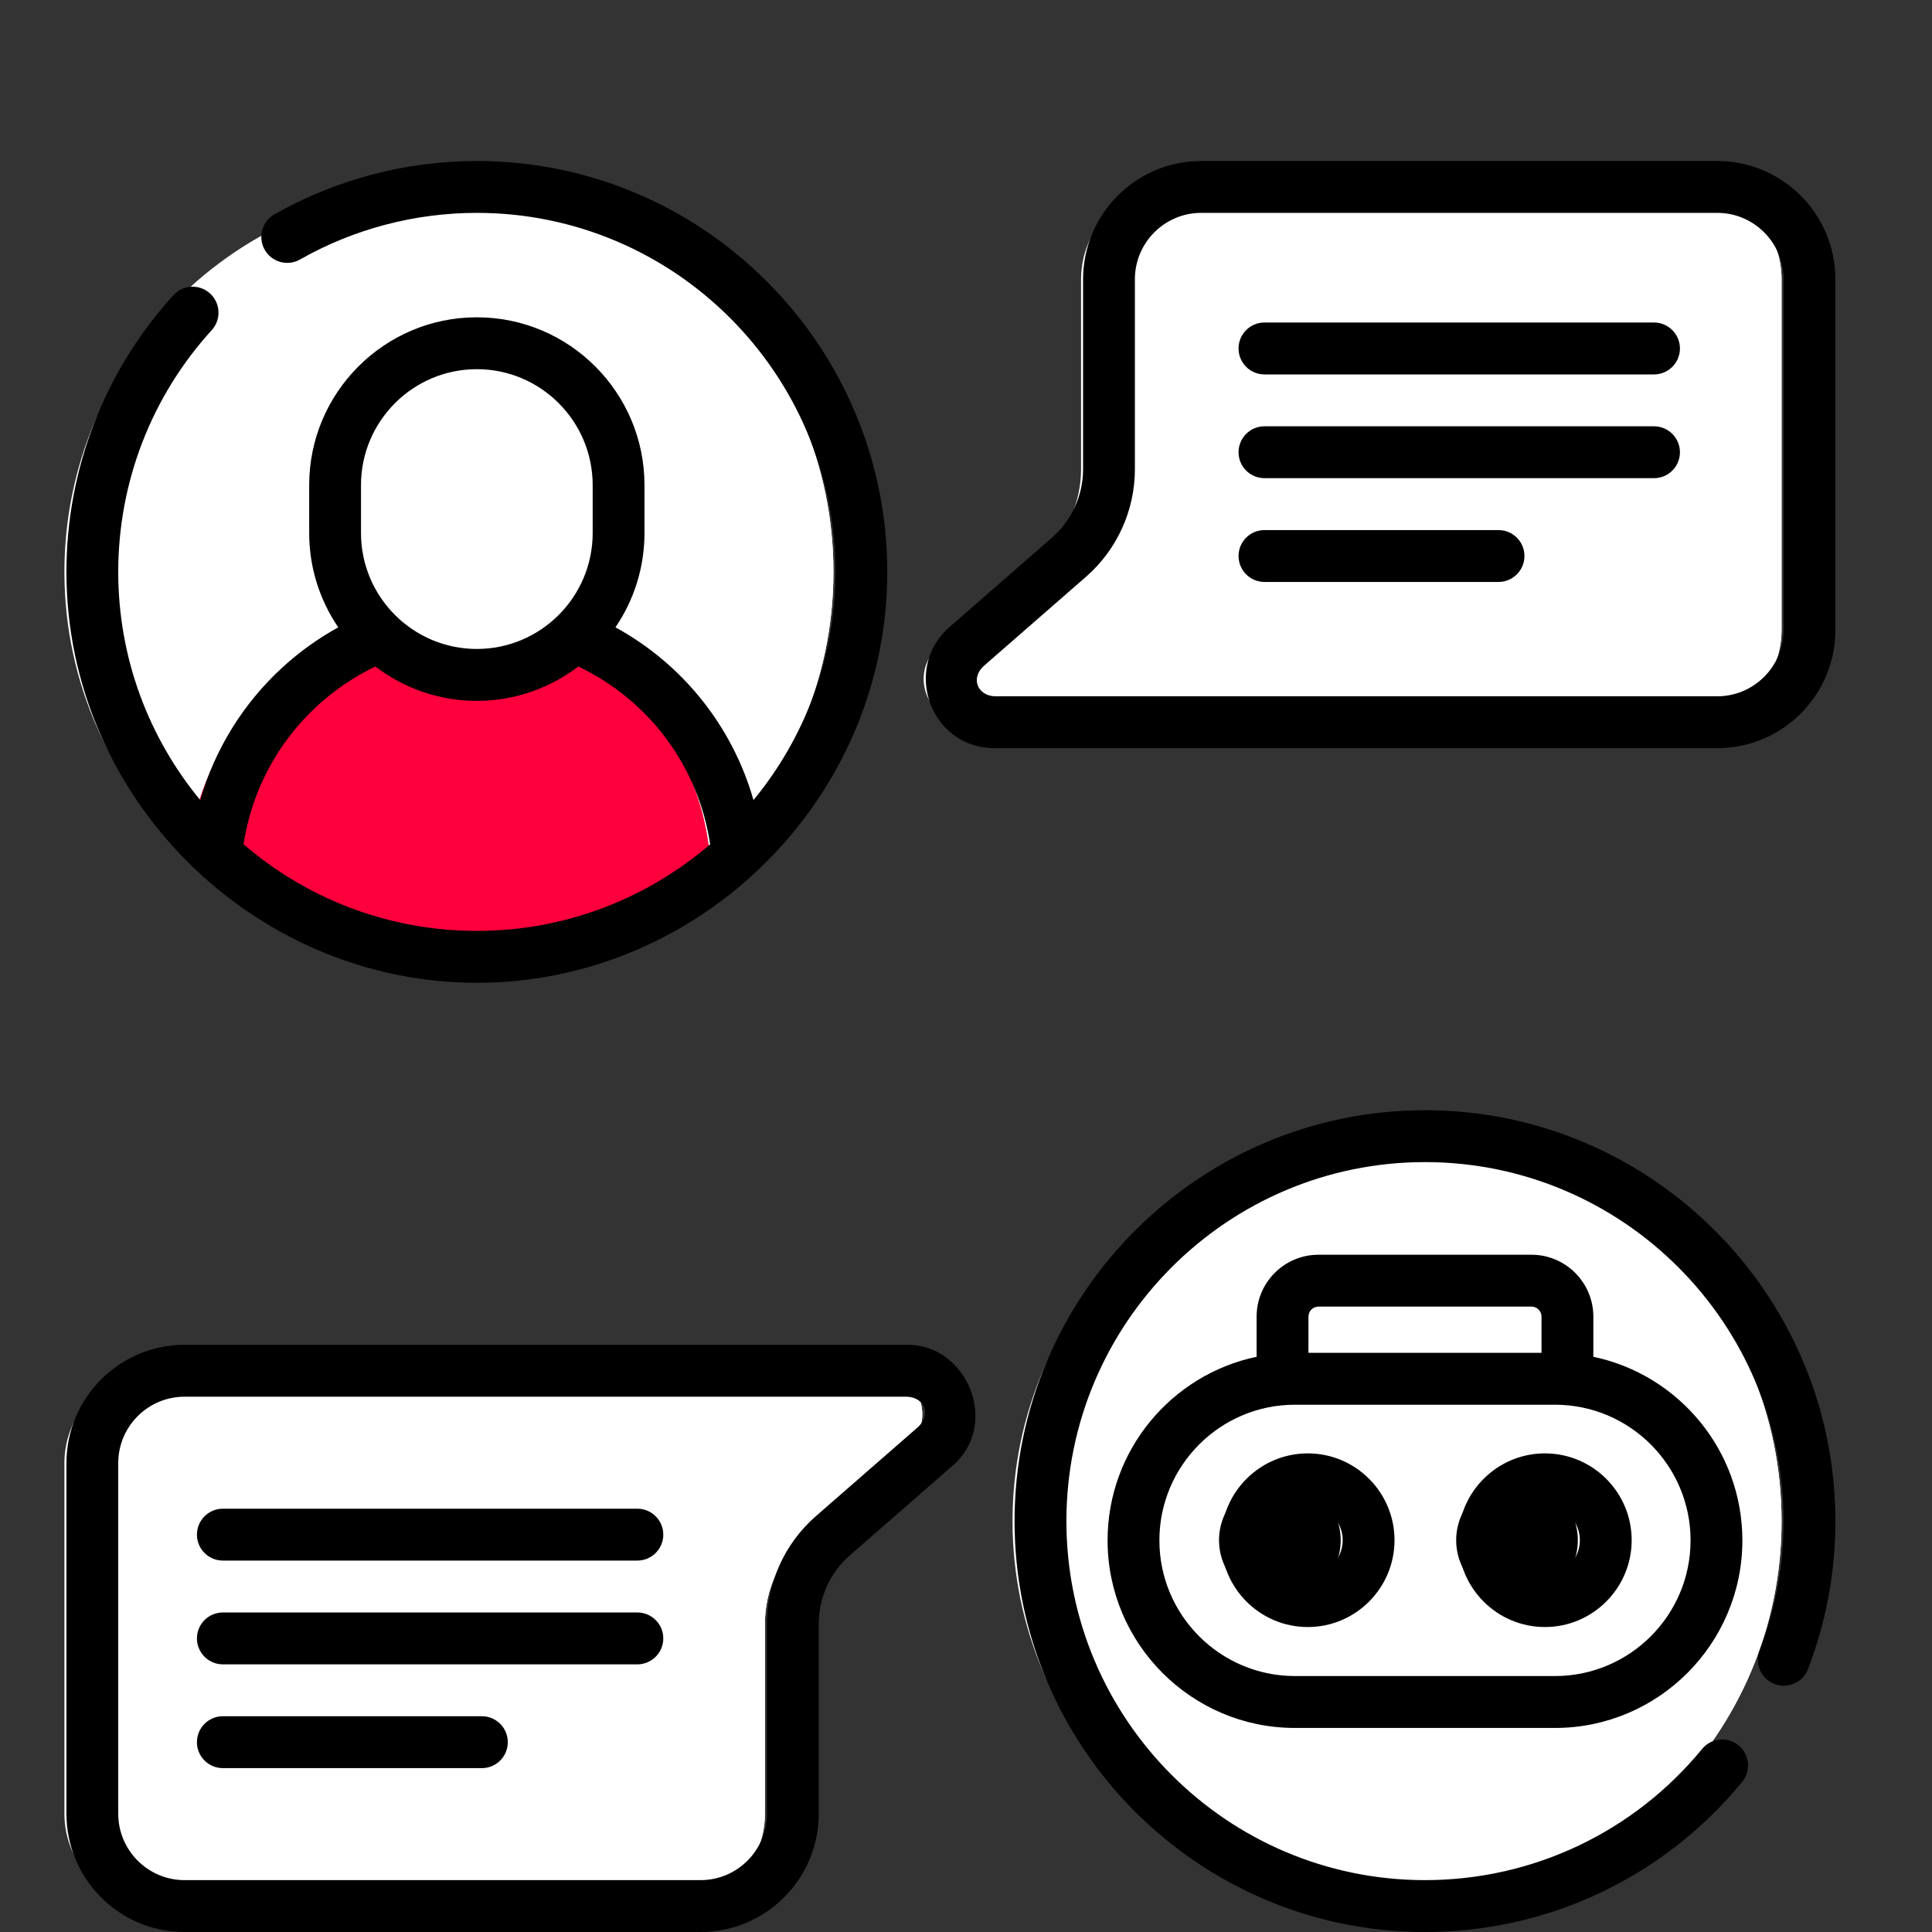
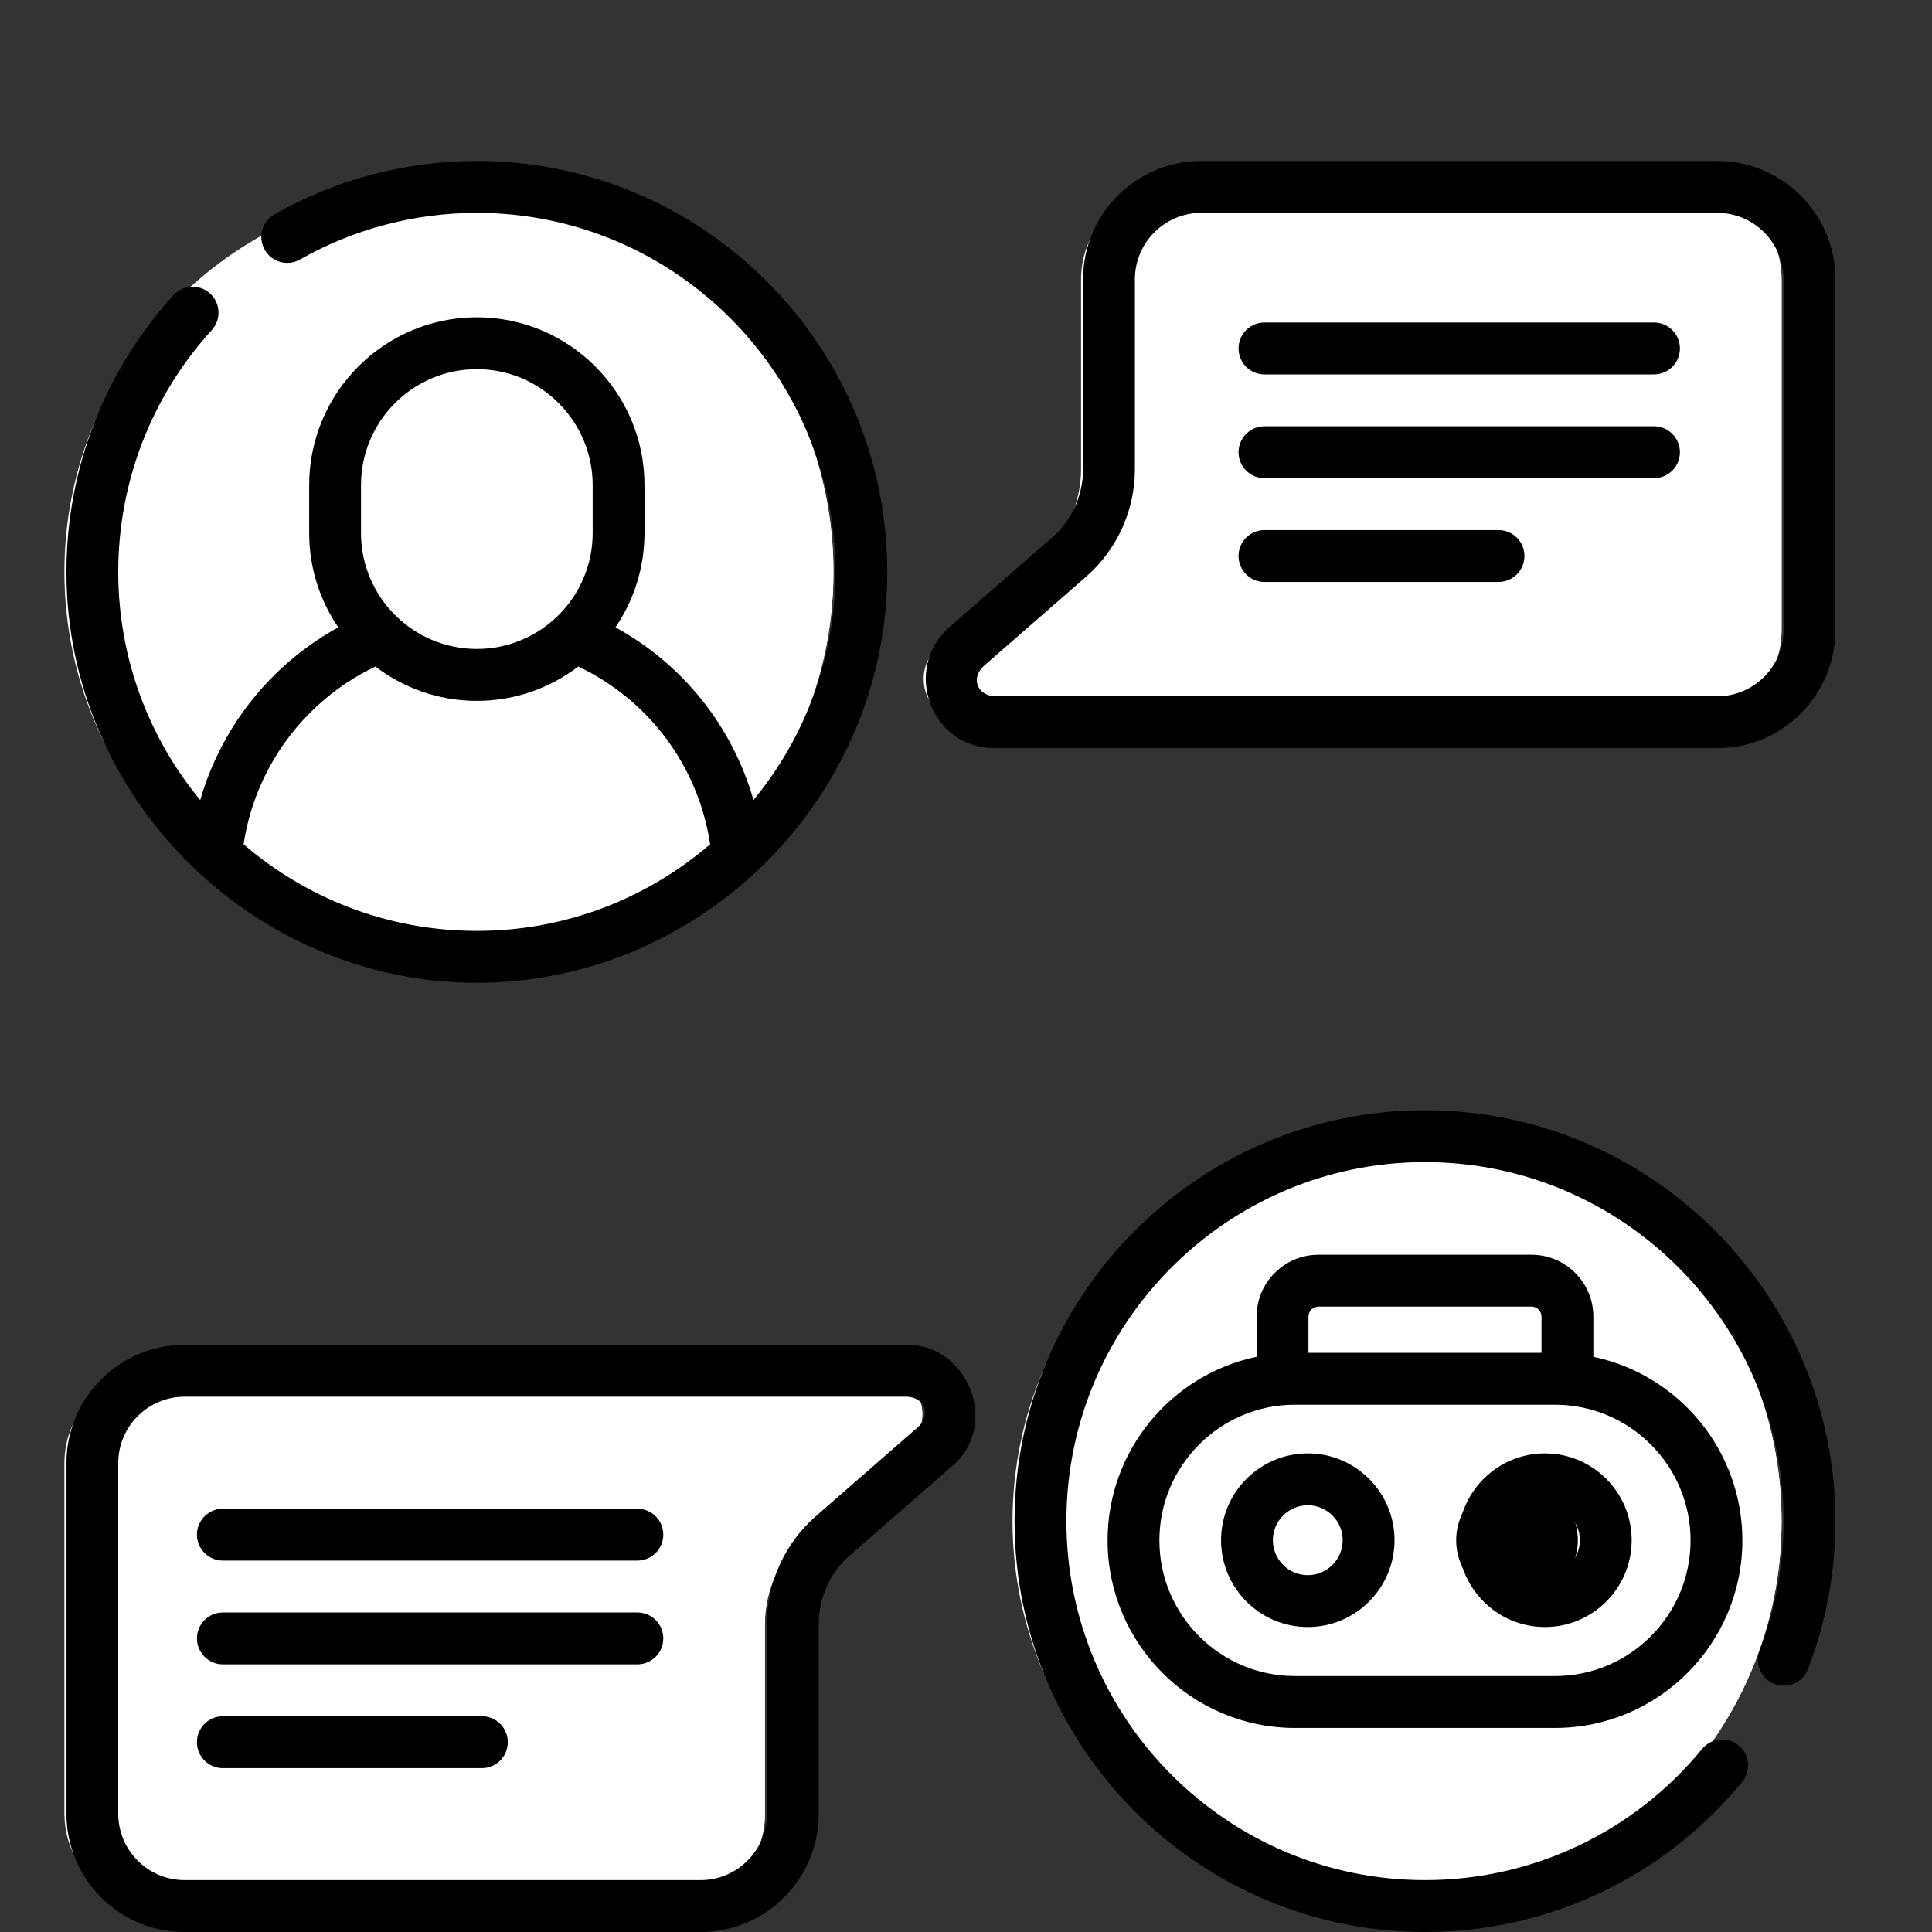
<svg xmlns="http://www.w3.org/2000/svg" width="60" height="60" viewBox="0 0 60 60" fill="none">
  <rect x="0" y="0" width="60" height="60" fill="#333333" stroke="none" />
  <path d="M25.883 17.761C25.883 21.235 24.402 24.363 22.038 26.547C19.91 28.514 17.223 29.507 14.098 29.507C10.974 29.507 7.972 28.514 5.844 26.547C3.48 24.363 2 21.235 2 17.761C2 11.158 7.346 5.806 13.941 5.806C20.536 5.806 25.883 11.158 25.883 17.761Z" fill="white" />
  <path d="M13.941 5.806C13.395 5.806 12.858 5.843 12.332 5.914C18.165 6.701 22.663 11.705 22.663 17.761C22.663 23.816 18.165 28.82 12.332 29.607C12.858 29.678 13.552 29.507 14.098 29.507C17.223 29.507 19.91 28.514 22.038 26.547C24.402 24.363 25.883 21.235 25.883 17.76C25.883 11.158 20.536 5.806 13.941 5.806Z" fill="white" />
-   <path d="M14.098 29.508C17.223 29.508 19.91 28.514 22.038 26.547C21.645 22.416 18.171 19.184 13.941 19.184C9.712 19.184 6.237 22.416 5.845 26.547C7.601 28.17 9.845 29.272 12.332 29.608C12.858 29.679 13.553 29.508 14.098 29.508Z" fill="#FF003C" />
-   <path d="M12.332 29.607C12.334 29.607 12.336 29.607 12.338 29.607C15.626 30.049 19.217 29.09 21.841 26.724C21.907 26.666 21.973 26.606 22.038 26.546C21.937 25.482 21.63 24.478 21.159 23.572C19.367 26.79 16.133 29.094 12.332 29.607Z" fill="#FF003C" />
-   <path d="M13.941 20.96C11.51 20.96 9.539 18.987 9.539 16.553V15.066C9.539 12.632 11.51 10.659 13.941 10.659C16.372 10.659 18.343 12.632 18.343 15.066V16.553C18.343 18.987 16.372 20.96 13.941 20.96Z" fill="white" />
  <path d="M13.941 10.659C13.373 10.659 12.83 10.768 12.332 10.964C13.966 11.608 15.124 13.201 15.124 15.066V16.553C15.124 18.418 13.966 20.011 12.332 20.655C12.83 20.851 13.373 20.96 13.941 20.96C16.372 20.96 18.343 18.987 18.343 16.553V15.066C18.343 12.632 16.372 10.659 13.941 10.659Z" fill="white" />
  <path d="M43.387 59.194C49.981 59.194 55.328 53.842 55.328 47.239C55.328 40.637 49.981 35.285 43.387 35.285C36.792 35.285 31.445 40.637 31.445 47.239C31.445 53.842 36.792 59.194 43.387 59.194Z" fill="white" />
  <path d="M43.386 35.285C42.84 35.285 42.303 35.322 41.777 35.393C47.611 36.18 52.109 41.184 52.109 47.239C52.109 53.295 47.611 58.299 41.777 59.086C42.303 59.157 42.84 59.194 43.386 59.194C49.981 59.194 55.328 53.842 55.328 47.24C55.328 40.637 49.981 35.285 43.386 35.285Z" fill="white" />
  <path d="M47.81 43.538H38.963V40.889C38.963 40.273 39.462 39.773 40.079 39.773H46.695C47.311 39.773 47.81 40.273 47.81 40.889V43.538Z" fill="white" />
  <path d="M46.695 39.773H43.476C44.092 39.773 44.592 40.273 44.592 40.889V43.538H47.811V40.889C47.81 40.273 47.311 39.773 46.695 39.773Z" fill="white" />
-   <path d="M47.426 52.857H39.347C36.579 52.857 34.334 50.61 34.334 47.838C34.334 45.066 36.579 42.819 39.347 42.819H47.426C50.194 42.819 52.439 45.066 52.439 47.838C52.439 50.61 50.194 52.857 47.426 52.857Z" fill="white" />
  <path d="M47.426 42.819H44.207C46.976 42.819 49.22 45.066 49.22 47.838C49.22 50.61 46.976 52.857 44.207 52.857H47.426C50.195 52.857 52.439 50.61 52.439 47.838C52.439 45.066 50.195 42.819 47.426 42.819Z" fill="white" />
-   <path d="M39.747 49.724C40.791 49.724 41.636 48.877 41.636 47.833C41.636 46.788 40.791 45.941 39.747 45.941C38.704 45.941 37.858 46.788 37.858 47.833C37.858 48.877 38.704 49.724 39.747 49.724Z" fill="black" />
  <path d="M47.112 49.724C48.156 49.724 49.001 48.877 49.001 47.833C49.001 46.788 48.156 45.941 47.112 45.941C46.069 45.941 45.223 46.788 45.223 47.833C45.223 48.877 46.069 49.724 47.112 49.724Z" fill="black" />
  <path d="M4.863 42.57H27.304C28.539 42.57 29.113 44.104 28.182 44.916L24.999 47.693C24.209 48.383 23.755 49.381 23.755 50.43V56.328C23.755 57.911 22.473 59.194 20.892 59.194H4.863C3.282 59.194 2 57.911 2 56.328V45.436C2 43.853 3.282 42.57 4.863 42.57Z" fill="white" />
  <path d="M27.304 42.57H24.085C25.32 42.57 25.894 44.104 24.963 44.916L21.78 47.693C20.989 48.383 20.536 49.381 20.536 50.43V56.328C20.536 57.911 19.254 59.194 17.673 59.194H20.892C22.473 59.194 23.755 57.911 23.755 56.328V50.43C23.755 49.381 24.208 48.383 24.999 47.693L28.182 44.916C29.113 44.104 28.539 42.57 27.304 42.57Z" fill="white" />
  <path d="M52.465 22.43H30.023C28.788 22.43 28.215 20.896 29.146 20.084L32.329 17.307C33.119 16.617 33.573 15.619 33.573 14.57V8.672C33.573 7.089 34.855 5.806 36.436 5.806H52.465C54.046 5.806 55.328 7.089 55.328 8.672V19.563C55.328 21.146 54.046 22.43 52.465 22.43Z" fill="white" />
  <path d="M52.465 5.806H49.246C50.827 5.806 52.109 7.089 52.109 8.672V19.563C52.109 21.146 50.827 22.43 49.246 22.43H52.465C54.046 22.43 55.328 21.146 55.328 19.563V8.672C55.328 7.089 54.046 5.806 52.465 5.806Z" fill="white" />
  <path d="M14.965 53.299H6.921C6.477 53.299 6.116 53.66 6.116 54.105C6.116 54.55 6.477 54.911 6.921 54.911H14.965C15.41 54.911 15.77 54.55 15.77 54.105C15.77 53.66 15.41 53.299 14.965 53.299ZM19.794 50.077H6.921C6.477 50.077 6.116 50.437 6.116 50.882C6.116 51.327 6.477 51.688 6.921 51.688H19.794C20.238 51.688 20.599 51.327 20.599 50.882C20.599 50.437 20.238 50.077 19.794 50.077ZM19.794 46.854H6.921C6.477 46.854 6.116 47.215 6.116 47.66C6.116 48.105 6.477 48.465 6.921 48.465H19.794C20.238 48.465 20.599 48.105 20.599 47.66C20.599 47.215 20.238 46.854 19.794 46.854ZM53.332 5H37.303C35.281 5 33.636 6.647 33.636 8.672V14.57C33.636 15.386 33.283 16.163 32.668 16.699L29.485 19.476C28.016 20.756 28.888 23.235 30.891 23.235H53.332C55.355 23.235 57 21.588 57 19.563V8.672C57 6.647 55.355 5 53.332 5ZM55.391 19.563C55.391 20.7 54.467 21.624 53.332 21.624H30.891C30.361 21.599 30.141 21.073 30.542 20.691L33.725 17.914C34.691 17.072 35.245 15.852 35.245 14.57V8.672C35.245 7.536 36.169 6.611 37.303 6.611H53.333C54.467 6.611 55.391 7.536 55.391 8.672V19.563ZM51.367 10.016H39.269C38.825 10.016 38.464 10.377 38.464 10.822C38.464 11.267 38.825 11.628 39.269 11.628H51.367C51.811 11.628 52.172 11.267 52.172 10.822C52.172 10.377 51.811 10.016 51.367 10.016ZM45.285 47.832C45.285 49.319 46.494 50.529 47.979 50.529C49.465 50.529 50.673 49.319 50.673 47.832C50.673 46.345 49.465 45.136 47.979 45.136C46.494 45.136 45.285 46.345 45.285 47.832ZM49.064 47.832C49.064 48.431 48.577 48.918 47.979 48.918C47.382 48.918 46.895 48.431 46.895 47.832C46.895 47.234 47.382 46.747 47.979 46.747C48.577 46.747 49.064 47.234 49.064 47.832ZM14.809 30.521C21.764 30.521 27.555 24.79 27.555 17.761C27.555 10.724 21.837 5 14.809 5C12.603 5 10.429 5.573 8.522 6.658C8.136 6.877 8.001 7.369 8.22 7.756C8.44 8.143 8.931 8.278 9.317 8.059C10.982 7.112 12.881 6.611 14.809 6.611C20.949 6.611 25.945 11.613 25.945 17.761C25.945 20.45 24.989 22.919 23.4 24.847C22.747 22.562 21.213 20.633 19.114 19.482C19.682 18.646 20.015 17.638 20.015 16.553V15.066C20.015 12.192 17.68 9.854 14.809 9.854C11.938 9.854 9.602 12.192 9.602 15.066V16.553C9.602 17.639 9.936 18.647 10.505 19.483C9.885 19.824 9.306 20.238 8.778 20.721C7.55 21.846 6.67 23.274 6.218 24.848C4.628 22.92 3.672 20.45 3.672 17.761C3.672 14.975 4.703 12.309 6.576 10.252C6.875 9.923 6.852 9.414 6.523 9.114C6.195 8.814 5.686 8.838 5.386 9.167C3.243 11.521 2.063 14.573 2.063 17.761C2.063 24.781 7.873 30.521 14.809 30.521ZM11.211 15.066C11.211 13.08 12.825 11.465 14.809 11.465C16.792 11.465 18.406 13.08 18.406 15.066V16.553C18.406 18.539 16.792 20.154 14.809 20.154C12.825 20.154 11.211 18.539 11.211 16.553V15.066ZM9.865 21.91C10.404 21.416 11.006 21.012 11.659 20.7C12.534 21.368 13.626 21.766 14.809 21.766C15.992 21.766 17.084 21.368 17.959 20.699C20.164 21.748 21.691 23.806 22.054 26.22C20.105 27.896 17.573 28.91 14.809 28.91C12.045 28.91 9.513 27.896 7.564 26.221C7.814 24.568 8.62 23.049 9.865 21.91ZM40.615 45.136C39.129 45.136 37.921 46.345 37.921 47.832C37.921 49.319 39.129 50.529 40.615 50.529C42.1 50.529 43.308 49.319 43.308 47.832C43.308 46.345 42.1 45.136 40.615 45.136ZM40.615 48.918C40.017 48.918 39.53 48.431 39.53 47.832C39.53 47.234 40.017 46.747 40.615 46.747C41.213 46.747 41.699 47.234 41.699 47.832C41.699 48.431 41.213 48.918 40.615 48.918ZM46.538 16.462H39.269C38.825 16.462 38.464 16.822 38.464 17.267C38.464 17.712 38.825 18.073 39.269 18.073H46.538C46.983 18.073 47.343 17.712 47.343 17.267C47.343 16.822 46.983 16.462 46.538 16.462ZM47.562 38.967H40.946C39.887 38.967 39.025 39.829 39.025 40.89V42.136C36.386 42.688 34.397 45.034 34.397 47.838C34.397 51.05 37.007 53.663 40.215 53.663H48.293C51.501 53.663 54.111 51.05 54.111 47.838C54.111 45.034 52.122 42.688 49.483 42.136V40.89C49.483 39.829 48.621 38.967 47.562 38.967ZM40.635 40.89C40.635 40.718 40.774 40.578 40.946 40.578H47.562C47.734 40.578 47.873 40.718 47.873 40.89V42.013H40.635L40.635 40.89ZM52.502 47.838C52.502 50.161 50.614 52.051 48.293 52.051H40.215C37.894 52.051 36.006 50.161 36.006 47.838C36.006 45.515 37.894 43.625 40.215 43.625H48.293C50.614 43.625 52.502 45.515 52.502 47.838ZM51.367 13.239H39.269C38.825 13.239 38.464 13.6 38.464 14.045C38.464 14.489 38.825 14.85 39.269 14.85H51.367C51.811 14.85 52.172 14.489 52.172 14.045C52.172 13.6 51.811 13.239 51.367 13.239ZM44.254 34.479C37.226 34.479 31.508 40.203 31.508 47.239C31.508 54.276 37.226 60 44.254 60C48.081 60 51.672 58.301 54.105 55.338C54.387 54.995 54.337 54.487 53.994 54.204C53.651 53.922 53.144 53.971 52.861 54.315C50.735 56.904 47.598 58.389 44.254 58.389C38.113 58.389 33.118 53.387 33.118 47.239C33.118 41.092 38.113 36.09 44.254 36.09C50.395 36.09 55.391 41.092 55.391 47.239C55.391 48.625 55.14 49.976 54.646 51.256C54.486 51.671 54.692 52.137 55.107 52.298C55.521 52.458 55.987 52.252 56.148 51.837C56.713 50.371 57 48.824 57 47.24C57 40.203 51.282 34.479 44.254 34.479ZM28.172 41.765H5.73C3.708 41.765 2.063 43.412 2.063 45.437V56.328C2.063 58.353 3.708 60 5.73 60H21.759C23.782 60 25.427 58.353 25.427 56.328V50.43C25.427 49.614 25.78 48.837 26.395 48.301L29.578 45.524C31.075 44.239 30.038 41.744 28.172 41.765ZM28.521 44.309L25.338 47.086C24.372 47.928 23.818 49.148 23.818 50.43V56.328C23.818 57.464 22.894 58.389 21.759 58.389H5.73C4.596 58.389 3.672 57.464 3.672 56.328V45.437C3.672 44.3 4.596 43.376 5.73 43.376H28.172C28.73 43.404 28.906 43.936 28.521 44.309Z" fill="black" />
</svg>